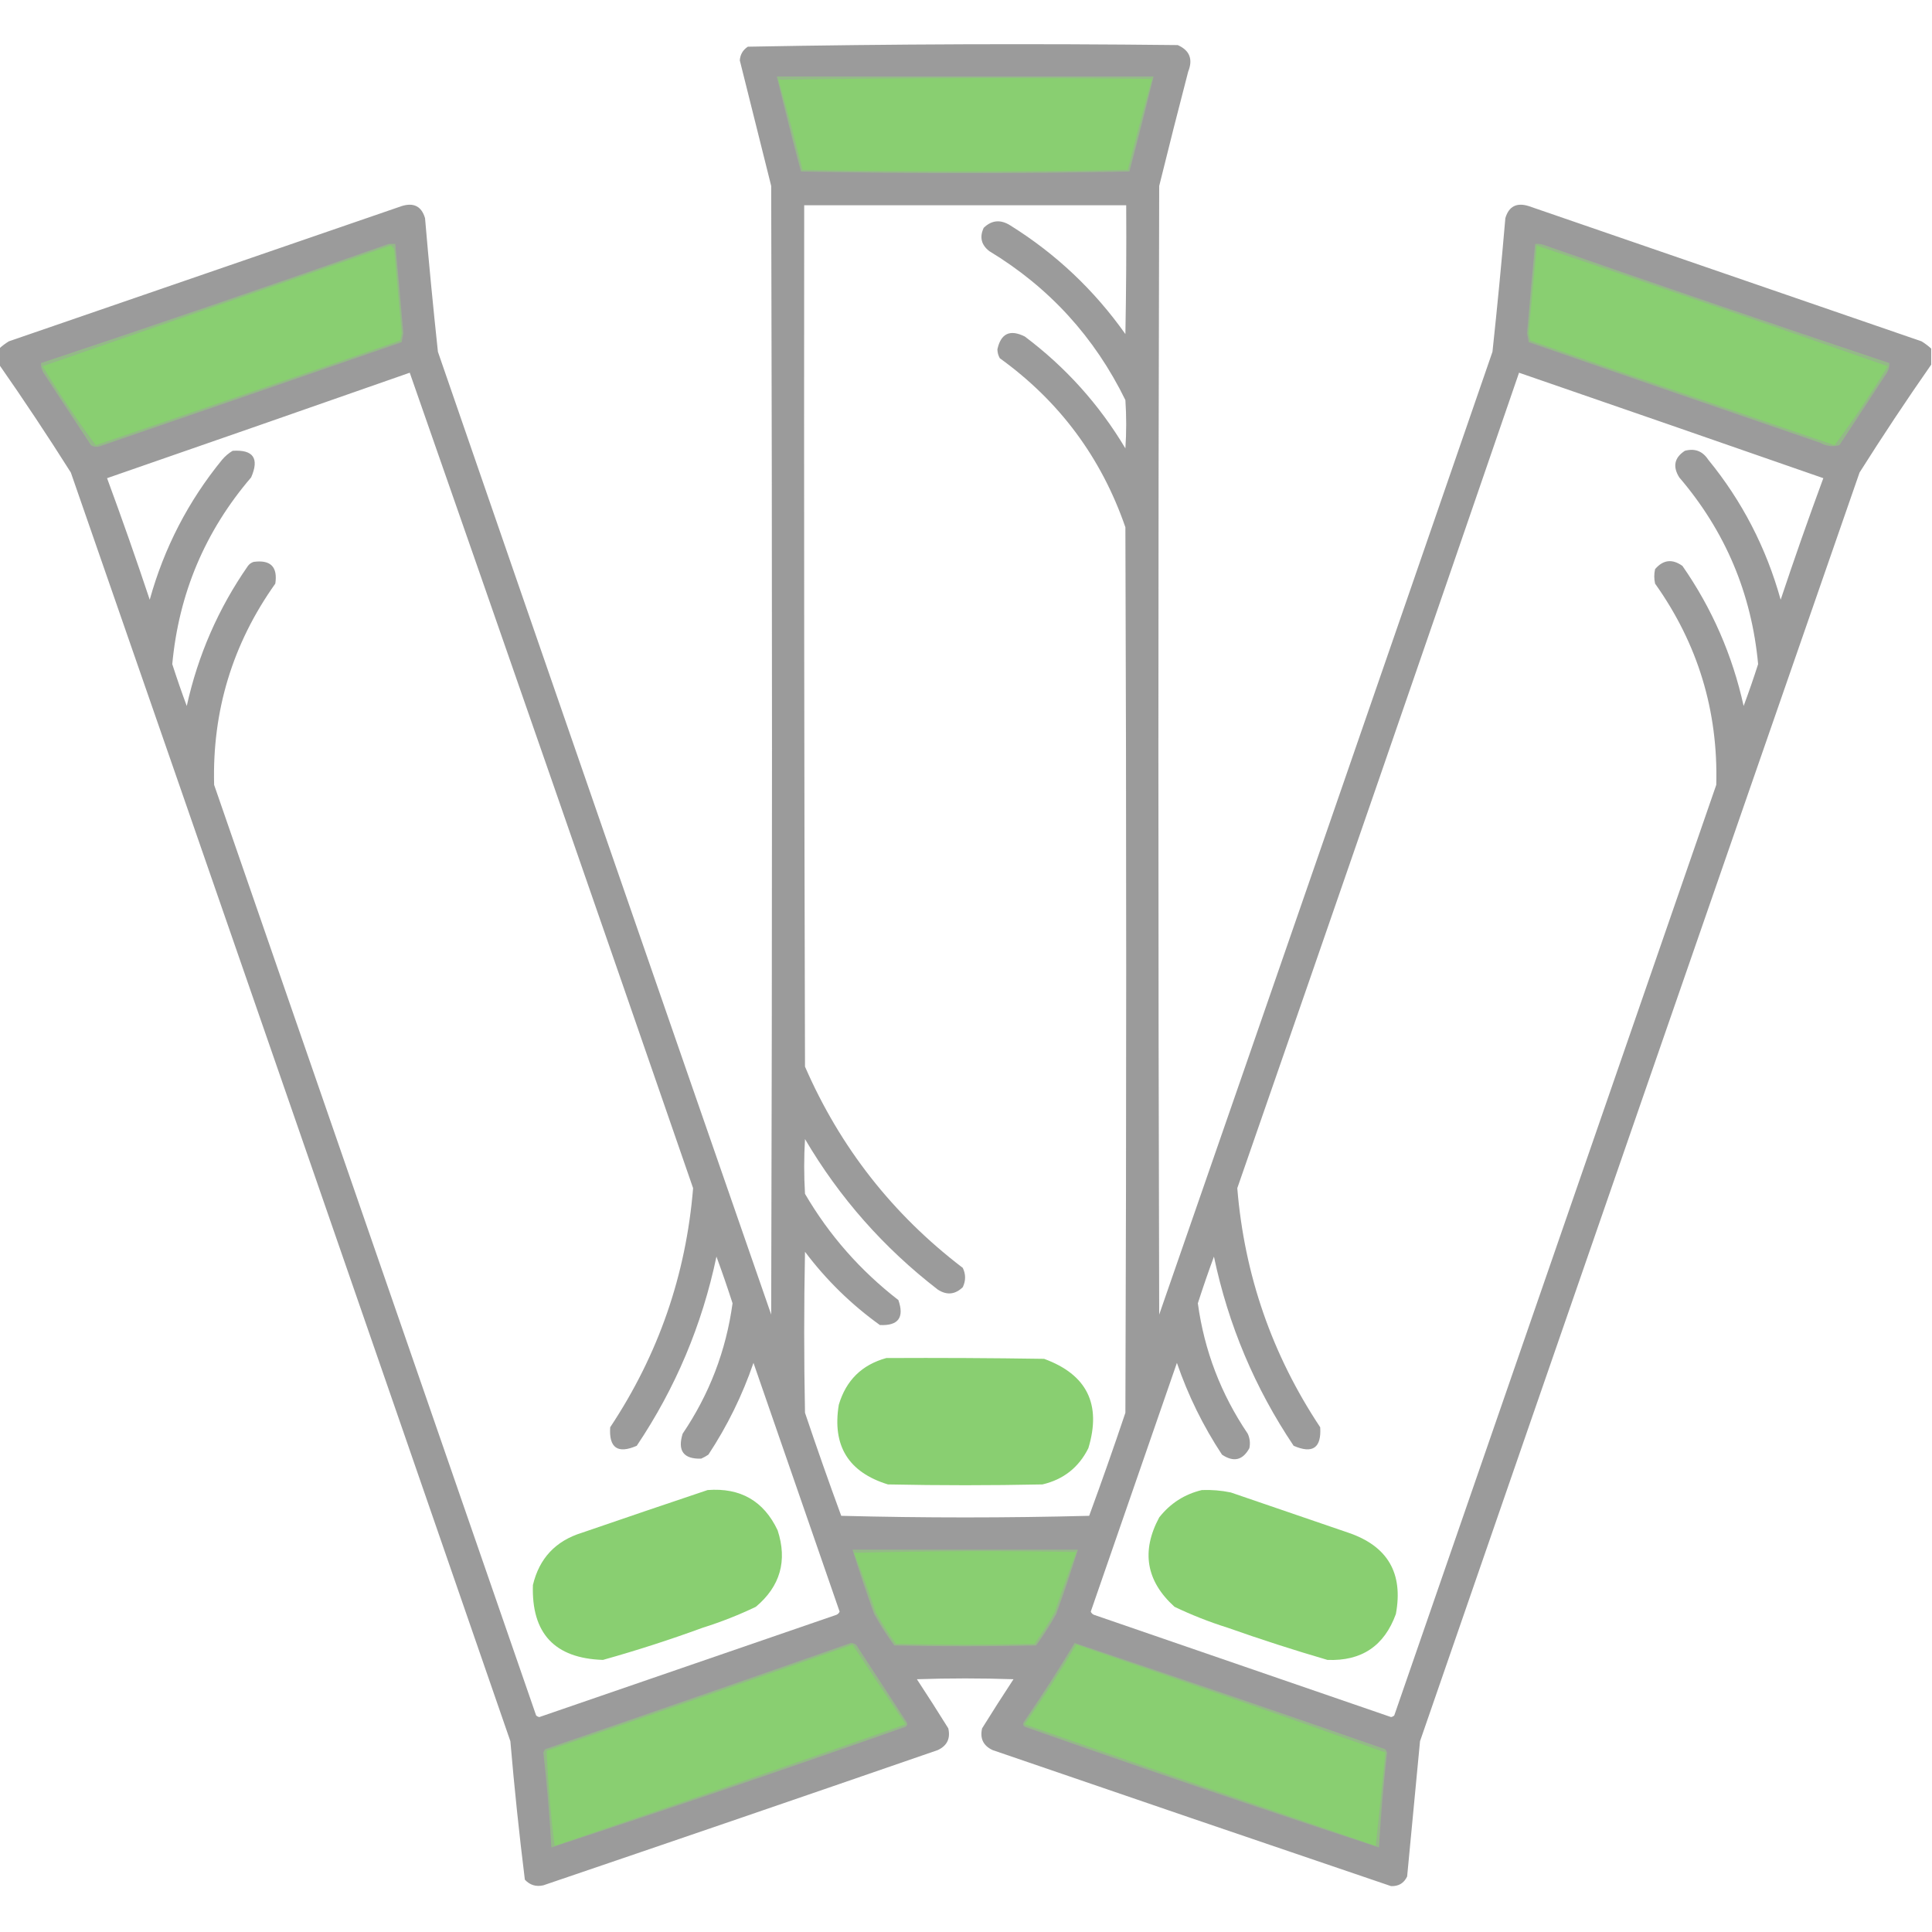
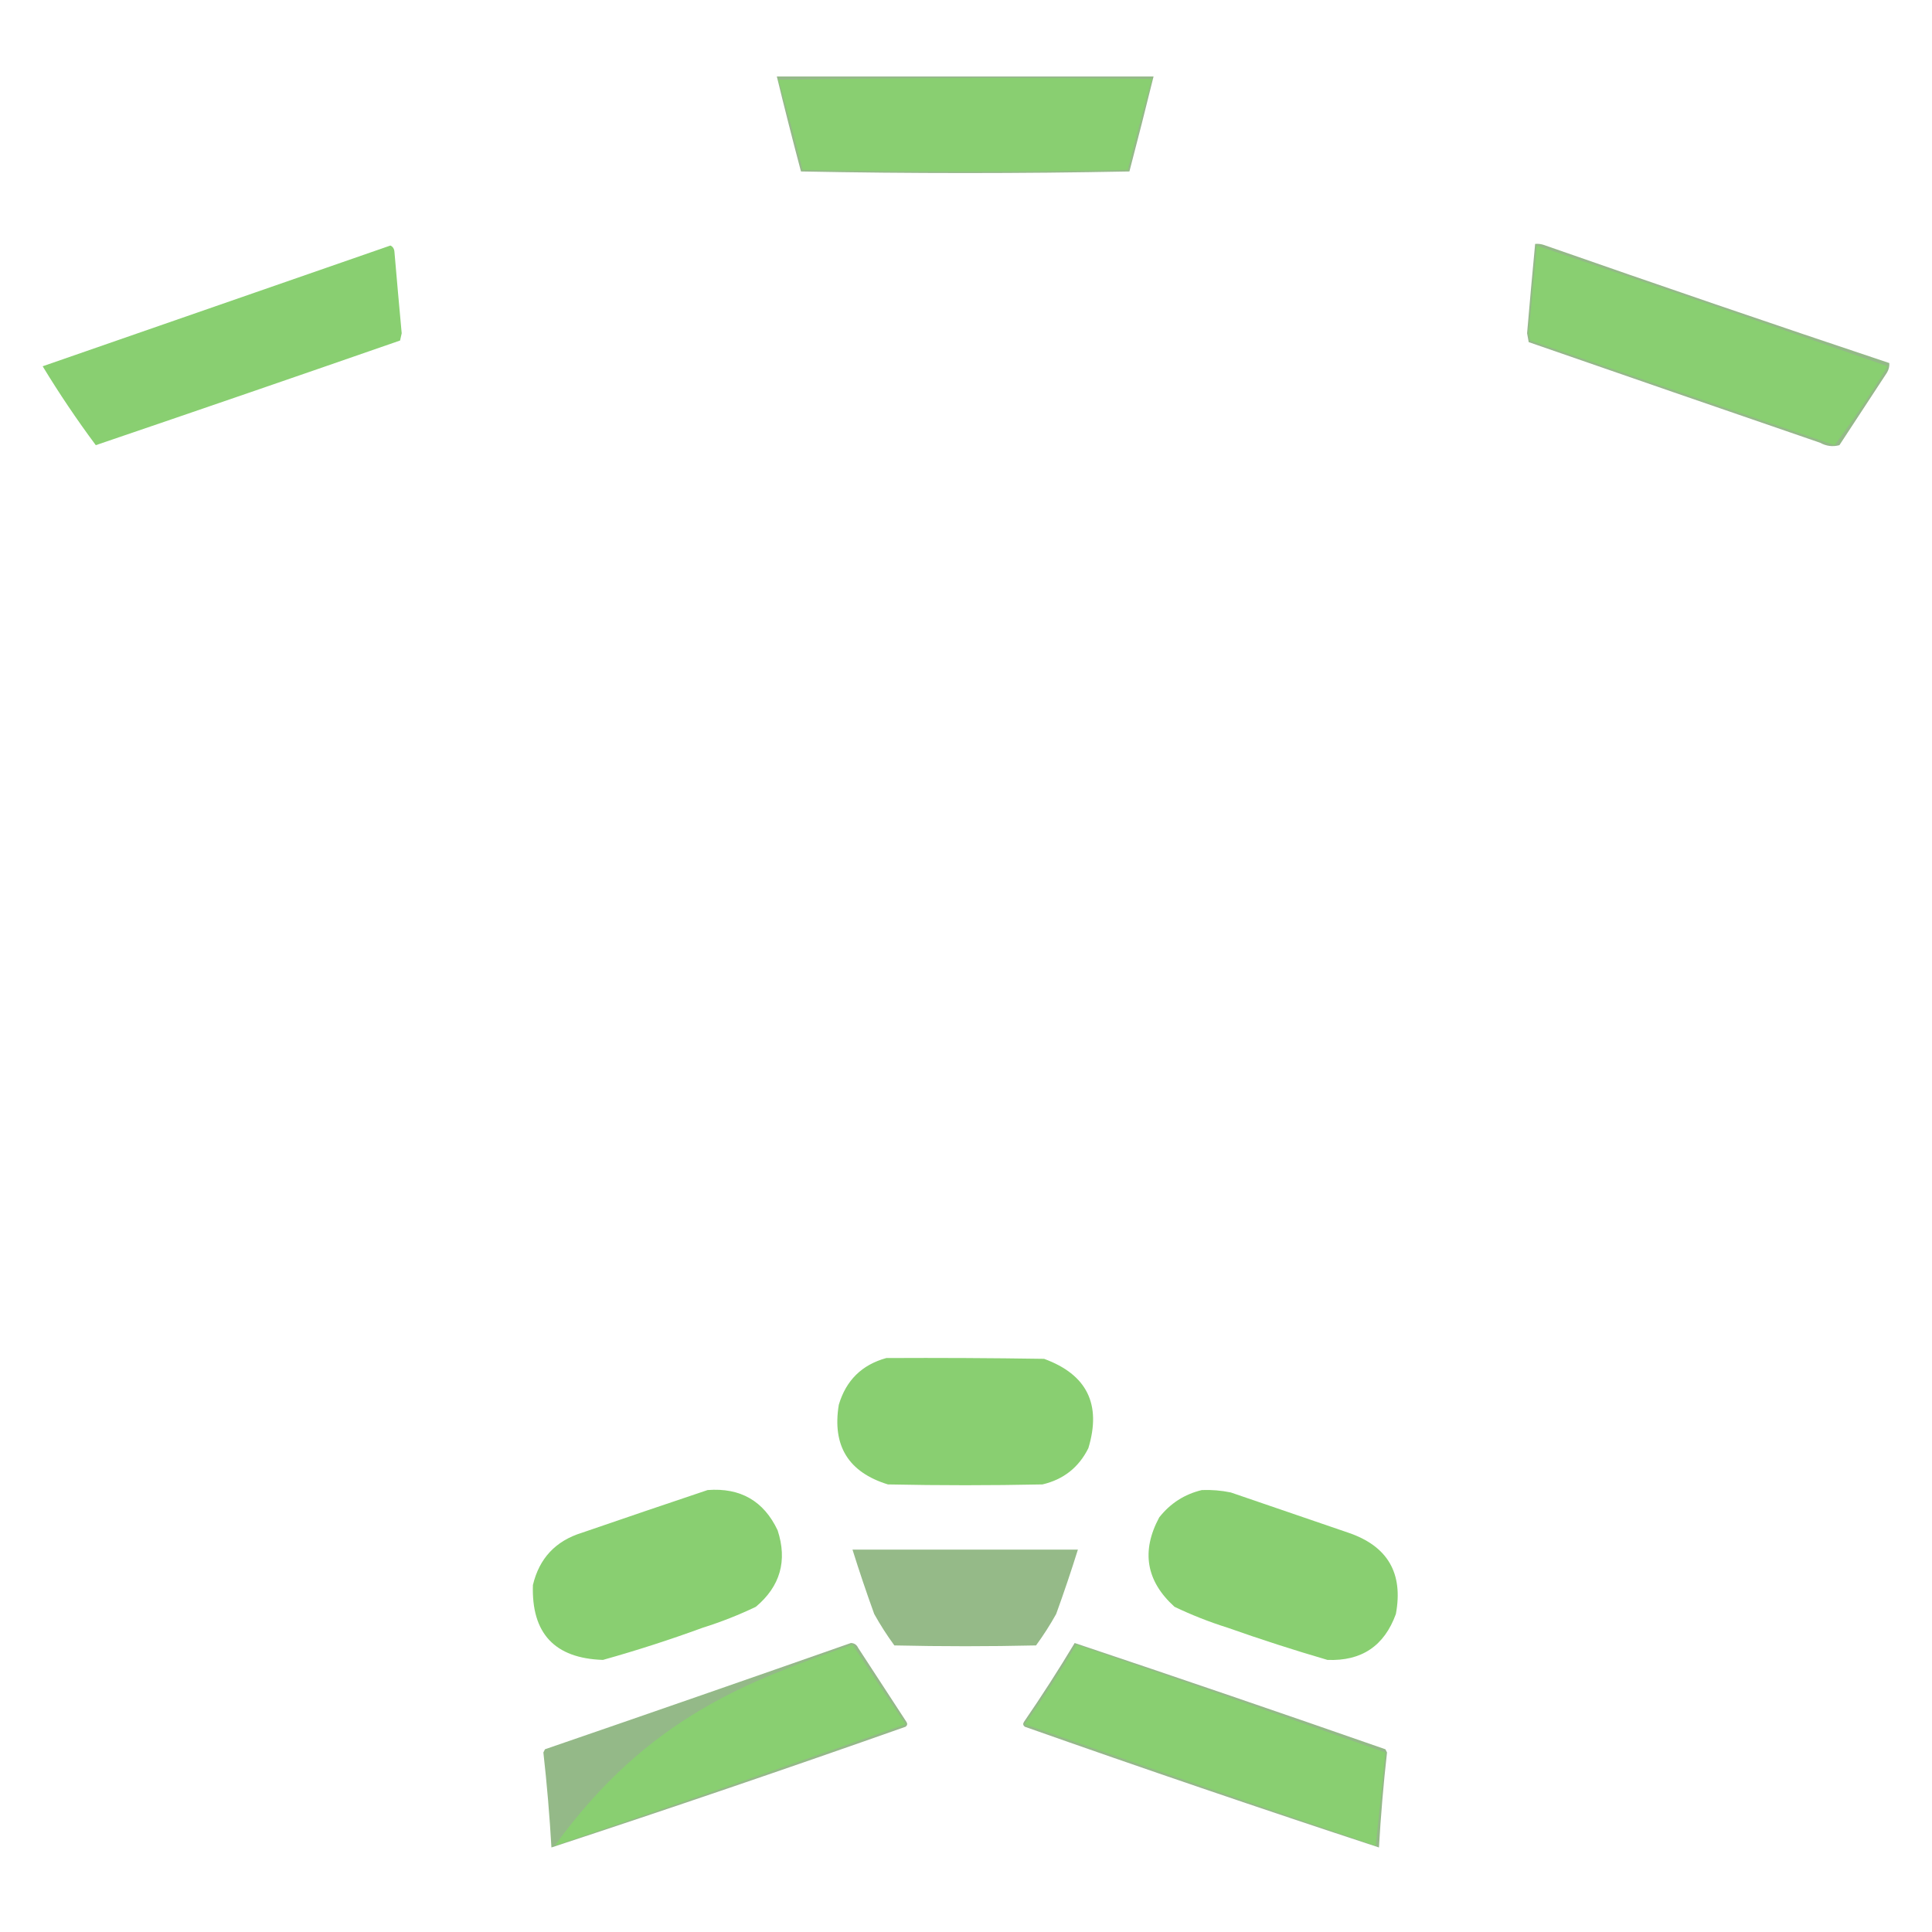
<svg xmlns="http://www.w3.org/2000/svg" version="1.1" width="1200px" height="1200px" style="shape-rendering:geometricPrecision; text-rendering:geometricPrecision; image-rendering:optimizeQuality; fill-rule:evenodd; clip-rule:evenodd">
  <g>
-     <path style="opacity:1" fill="#9b9b9b" d="M 1199.5,216.5 C 1199.5,219.833 1199.5,223.167 1199.5,226.5C 1184.19,248.424 1169.36,270.758 1155,293.5C 1063.8,556.092 972.803,818.758 882,1081.5C 879.333,1109.5 876.667,1137.5 874,1165.5C 872.041,1169.67 868.708,1171.67 864,1171.5C 781.459,1143.48 698.959,1115.31 616.5,1087C 610.723,1084.28 608.556,1079.78 610,1073.5C 616.375,1063.25 622.875,1053.08 629.5,1043C 609.5,1042.33 589.5,1042.33 569.5,1043C 576.125,1053.08 582.625,1063.25 589,1073.5C 590.444,1079.78 588.277,1084.28 582.5,1087C 500.908,1115.2 419.241,1143.2 337.5,1171C 332.966,1172.04 329.133,1170.88 326,1167.5C 322.452,1138.94 319.452,1110.27 317,1081.5C 226.197,818.758 135.197,556.092 44,293.5C 29.64,270.758 14.806,248.424 -0.5,226.5C -0.5,223.167 -0.5,219.833 -0.5,216.5C 1.34,214.832 3.34,213.332 5.5,212C 86.833,184 168.167,156 249.5,128C 256.999,125.664 261.832,128.164 264,135.5C 266.367,163.204 269.034,190.871 272,218.5C 340.803,417.908 409.803,617.242 479,816.5C 479.667,582.833 479.667,349.167 479,115.5C 472.499,89.495 465.999,63.495 459.5,37.5C 459.774,33.843 461.44,31.01 464.5,29C 553.443,27.341 642.443,27.008 731.5,28C 738.934,31.285 741.1,36.785 738,44.5C 731.844,68.124 725.844,91.791 720,115.5C 719.333,349.167 719.333,582.833 720,816.5C 789.197,617.242 858.197,417.908 927,218.5C 929.966,190.871 932.633,163.204 935,135.5C 937.168,128.164 942.001,125.664 949.5,128C 1030.83,156 1112.17,184 1193.5,212C 1195.66,213.332 1197.66,214.832 1199.5,216.5 Z M 499.5,127.5 C 566.167,127.5 632.833,127.5 699.5,127.5C 699.667,154.169 699.5,180.835 699,207.5C 679.685,180.184 655.852,157.684 627.5,140C 621.461,136.191 615.961,136.691 611,141.5C 608.3,147.267 609.467,152.1 614.5,156C 651.689,178.526 679.856,209.359 699,248.5C 699.667,258.5 699.667,268.5 699,278.5C 682.751,251.249 661.918,228.083 636.5,209C 627.314,204.428 621.648,207.094 619.5,217C 619.542,218.967 620.042,220.801 621,222.5C 658.067,249.24 684.067,284.24 699,327.5C 699.667,510.833 699.667,694.167 699,877.5C 691.796,898.946 684.296,920.28 676.5,941.5C 625.167,942.833 573.833,942.833 522.5,941.5C 514.704,920.28 507.204,898.946 500,877.5C 499.333,844.167 499.333,810.833 500,777.5C 513.206,795.04 528.706,810.207 546.5,823C 557.948,823.547 561.781,818.38 558,807.5C 534.315,789.159 514.981,767.159 500,741.5C 499.333,730.167 499.333,718.833 500,707.5C 521.408,743.916 548.908,775.083 582.5,801C 588.062,804.601 593.229,804.101 598,799.5C 599.913,795.471 599.913,791.471 598,787.5C 554.488,754.323 521.821,712.656 500,662.5C 499.5,484.167 499.333,305.834 499.5,127.5 Z M 254.5,231.5 C 313.437,400.139 372.103,568.973 430.5,738C 426.065,791.975 408.898,841.475 379,886.5C 378.162,899.322 383.662,903.156 395.5,898C 419.572,862.144 436.072,822.977 445,780.5C 448.531,790.092 451.864,799.759 455,809.5C 450.986,838.869 440.653,865.869 424,890.5C 420.72,901.139 424.554,906.306 435.5,906C 437.081,905.293 438.581,904.46 440,903.5C 451.718,885.731 461.051,866.731 468,846.5C 485.833,898 503.667,949.5 521.5,1001C 521.095,1001.95 520.428,1002.61 519.5,1003C 458,1024.17 396.5,1045.33 335,1066.5C 334.228,1066.36 333.561,1066.02 333,1065.5C 266.333,872.833 199.667,680.167 133,487.5C 131.771,441.526 144.438,399.86 171,362.5C 172.553,352.053 168.053,347.553 157.5,349C 156.069,349.465 154.903,350.299 154,351.5C 135.639,377.9 122.972,406.9 116,438.5C 112.803,429.908 109.803,421.242 107,412.5C 111.084,368.559 127.417,329.893 156,296.5C 161.156,284.662 157.322,279.162 144.5,280C 142.04,281.458 139.873,283.291 138,285.5C 116.975,311.213 101.975,340.213 93,372.5C 84.556,347.166 75.722,321.999 66.5,297C 129.302,275.234 191.969,253.401 254.5,231.5 Z M 943.5,231.5 C 1006.51,253.226 1069.51,275.059 1132.5,297C 1123.28,321.999 1114.44,347.166 1106,372.5C 1097.03,340.213 1082.03,311.213 1061,285.5C 1057.49,280.162 1052.66,278.328 1046.5,280C 1039.98,284.245 1038.82,289.745 1043,296.5C 1071.58,329.893 1087.92,368.559 1092,412.5C 1089.2,421.242 1086.2,429.908 1083,438.5C 1076.03,406.9 1063.36,377.9 1045,351.5C 1038.69,346.979 1033.03,347.645 1028,353.5C 1027.33,356.5 1027.33,359.5 1028,362.5C 1054.56,399.86 1067.23,441.526 1066,487.5C 999.333,680.167 932.667,872.833 866,1065.5C 865.439,1066.02 864.772,1066.36 864,1066.5C 802.5,1045.33 741,1024.17 679.5,1003C 678.572,1002.61 677.905,1001.95 677.5,1001C 695.333,949.5 713.167,898 731,846.5C 737.949,866.731 747.282,885.731 759,903.5C 766.218,908.357 771.885,907.023 776,899.5C 776.652,896.406 776.318,893.406 775,890.5C 758.347,865.869 748.014,838.869 744,809.5C 747.136,799.759 750.469,790.092 754,780.5C 762.928,822.977 779.428,862.144 803.5,898C 815.338,903.156 820.838,899.322 820,886.5C 790.102,841.475 772.935,791.975 768.5,738C 827.135,569.26 885.469,400.427 943.5,231.5 Z" />
-   </g>
+     </g>
  <g>
    <path style="opacity:1" fill="#95ba89" d="M 482.5,47.5 C 560.5,47.5 638.5,47.5 716.5,47.5C 711.659,67.196 706.659,86.862 701.5,106.5C 633.5,107.833 565.5,107.833 497.5,106.5C 492.291,86.876 487.291,67.209 482.5,47.5 Z" />
  </g>
  <g>
    <path style="opacity:1" fill="#89cf71" d="M 483.5,49.5 C 560.666,48.334 637.999,48.168 715.5,49C 710.272,67.746 705.272,86.579 700.5,105.5C 633.167,106.833 565.833,106.833 498.5,105.5C 493.786,86.635 488.786,67.968 483.5,49.5 Z" />
  </g>
  <g>
    <path style="opacity:1" fill="#94b988" d="M 953.5,151.5 C 955.199,151.34 956.866,151.506 958.5,152C 1030.03,177.009 1101.69,201.509 1173.5,225.5C 1173.63,227.655 1173.13,229.655 1172,231.5C 1162.17,246.5 1152.33,261.5 1142.5,276.5C 1138.36,277.634 1134.36,277.134 1130.5,275C 1070.13,254.265 1009.8,233.432 949.5,212.5C 949.167,210.667 948.833,208.833 948.5,207C 950.077,188.481 951.744,169.981 953.5,151.5 Z" />
  </g>
  <g>
    <path style="opacity:1" fill="#89cf71" d="M 954.5,152.5 C 1027.3,177.101 1099.97,202.101 1172.5,227.5C 1162.22,244.425 1151.22,260.758 1139.5,276.5C 1076.43,255.032 1013.43,233.366 950.5,211.5C 950.167,210 949.833,208.5 949.5,207C 951.138,188.82 952.804,170.653 954.5,152.5 Z" />
  </g>
  <g>
-     <path style="opacity:1" fill="#94b988" d="M 241.5,151.5 C 242.833,151.5 244.167,151.5 245.5,151.5C 247.256,169.981 248.923,188.481 250.5,207C 250.167,208.833 249.833,210.667 249.5,212.5C 187.215,234.095 124.882,255.595 62.5,277C 60.421,277.808 58.421,277.641 56.5,276.5C 46.667,261.5 36.833,246.5 27,231.5C 25.872,229.655 25.372,227.655 25.5,225.5C 97.787,201.405 169.786,176.739 241.5,151.5 Z" />
-   </g>
+     </g>
  <g>
    <path style="opacity:1" fill="#89cf71" d="M 242.5,152.5 C 244.045,153.23 244.878,154.563 245,156.5C 246.44,173.339 247.94,190.172 249.5,207C 249.167,208.5 248.833,210 248.5,211.5C 185.58,233.362 122.58,255.029 59.5,276.5C 47.783,260.758 36.783,244.425 26.5,227.5C 98.588,202.472 170.588,177.472 242.5,152.5 Z" />
  </g>
  <g>
    <path style="opacity:1" fill="#89cf71" d="M 550.5,843.5 C 583.168,843.333 615.835,843.5 648.5,844C 675.101,853.702 684.267,872.202 676,899.5C 670.047,911.449 660.547,918.949 647.5,922C 615.5,922.667 583.5,922.667 551.5,922C 526.96,914.443 516.794,897.943 521,872.5C 525.504,857.345 535.338,847.679 550.5,843.5 Z" />
  </g>
  <g>
    <path style="opacity:1" fill="#89cf71" d="M 439.5,925.5 C 459.87,923.927 474.37,932.26 483,950.5C 489.15,969.405 484.65,985.238 469.5,998C 458.817,1003.12 447.817,1007.45 436.5,1011C 416.08,1018.47 395.413,1025.14 374.5,1031C 344.533,1030.03 330.033,1014.53 331,984.5C 334.958,967.874 345.125,957.041 361.5,952C 387.587,943.027 413.587,934.194 439.5,925.5 Z" />
  </g>
  <g>
    <path style="opacity:1" fill="#89cf71" d="M 746.5,925.5 C 752.565,925.261 758.565,925.761 764.5,927C 788.833,935.333 813.167,943.667 837.5,952C 861.892,960.279 871.725,977.113 867,1002.5C 859.814,1022.35 845.647,1031.85 824.5,1031C 803.668,1024.92 783.001,1018.25 762.5,1011C 751.183,1007.45 740.183,1003.12 729.5,998C 711.882,982.049 708.716,963.549 720,942.5C 726.913,933.738 735.746,928.072 746.5,925.5 Z" />
  </g>
  <g>
    <path style="opacity:1" fill="#95ba88" d="M 529.5,962.5 C 576.167,962.5 622.833,962.5 669.5,962.5C 665.308,975.91 660.808,989.243 656,1002.5C 652.228,1009.27 648.061,1015.77 643.5,1022C 614.167,1022.67 584.833,1022.67 555.5,1022C 550.939,1015.77 546.772,1009.27 543,1002.5C 538.192,989.243 533.692,975.91 529.5,962.5 Z" />
  </g>
  <g>
-     <path style="opacity:1" fill="#89cf71" d="M 530.5,964.5 C 576.332,963.335 622.332,963.168 668.5,964C 663.808,976.407 659.308,988.907 655,1001.5C 651.228,1008.27 647.061,1014.77 642.5,1021C 613.833,1021.67 585.167,1021.67 556.5,1021C 551.939,1014.77 547.772,1008.27 544,1001.5C 539.765,988.953 535.265,976.62 530.5,964.5 Z" />
-   </g>
+     </g>
  <g>
    <path style="opacity:1" fill="#94b988" d="M 667.5,1020.5 C 731.947,1042.09 796.281,1064.09 860.5,1086.5C 860.833,1087.17 861.167,1087.83 861.5,1088.5C 859.292,1108.12 857.626,1127.79 856.5,1147.5C 782.921,1123.31 709.588,1098.31 636.5,1072.5C 635.417,1071.64 635.251,1070.64 636,1069.5C 647.02,1053.45 657.52,1037.12 667.5,1020.5 Z" />
  </g>
  <g>
    <path style="opacity:1" fill="#89cf71" d="M 668.5,1021.5 C 732.655,1043.44 796.655,1065.77 860.5,1088.5C 858.561,1107.82 856.561,1127.15 854.5,1146.5C 781.727,1121.61 709.061,1096.45 636.5,1071C 647.81,1054.87 658.477,1038.37 668.5,1021.5 Z" />
  </g>
  <g>
    <path style="opacity:1" fill="#94b988" d="M 528.5,1020.5 C 530.592,1020.56 532.092,1021.56 533,1023.5C 543,1038.83 553,1054.17 563,1069.5C 563.749,1070.64 563.583,1071.64 562.5,1072.5C 489.423,1098.3 416.09,1123.3 342.5,1147.5C 341.374,1127.79 339.708,1108.12 337.5,1088.5C 337.833,1087.83 338.167,1087.17 338.5,1086.5C 402.006,1064.67 465.34,1042.67 528.5,1020.5 Z" />
  </g>
  <g>
-     <path style="opacity:1" fill="#89cf71" d="M 529.5,1021.5 C 540.353,1038.02 551.353,1054.52 562.5,1071C 489.957,1096.46 417.29,1121.63 344.5,1146.5C 342.034,1126.71 340.367,1107.05 339.5,1087.5C 403.006,1065.67 466.34,1043.67 529.5,1021.5 Z" />
+     <path style="opacity:1" fill="#89cf71" d="M 529.5,1021.5 C 540.353,1038.02 551.353,1054.52 562.5,1071C 489.957,1096.46 417.29,1121.63 344.5,1146.5C 403.006,1065.67 466.34,1043.67 529.5,1021.5 Z" />
  </g>
</svg>